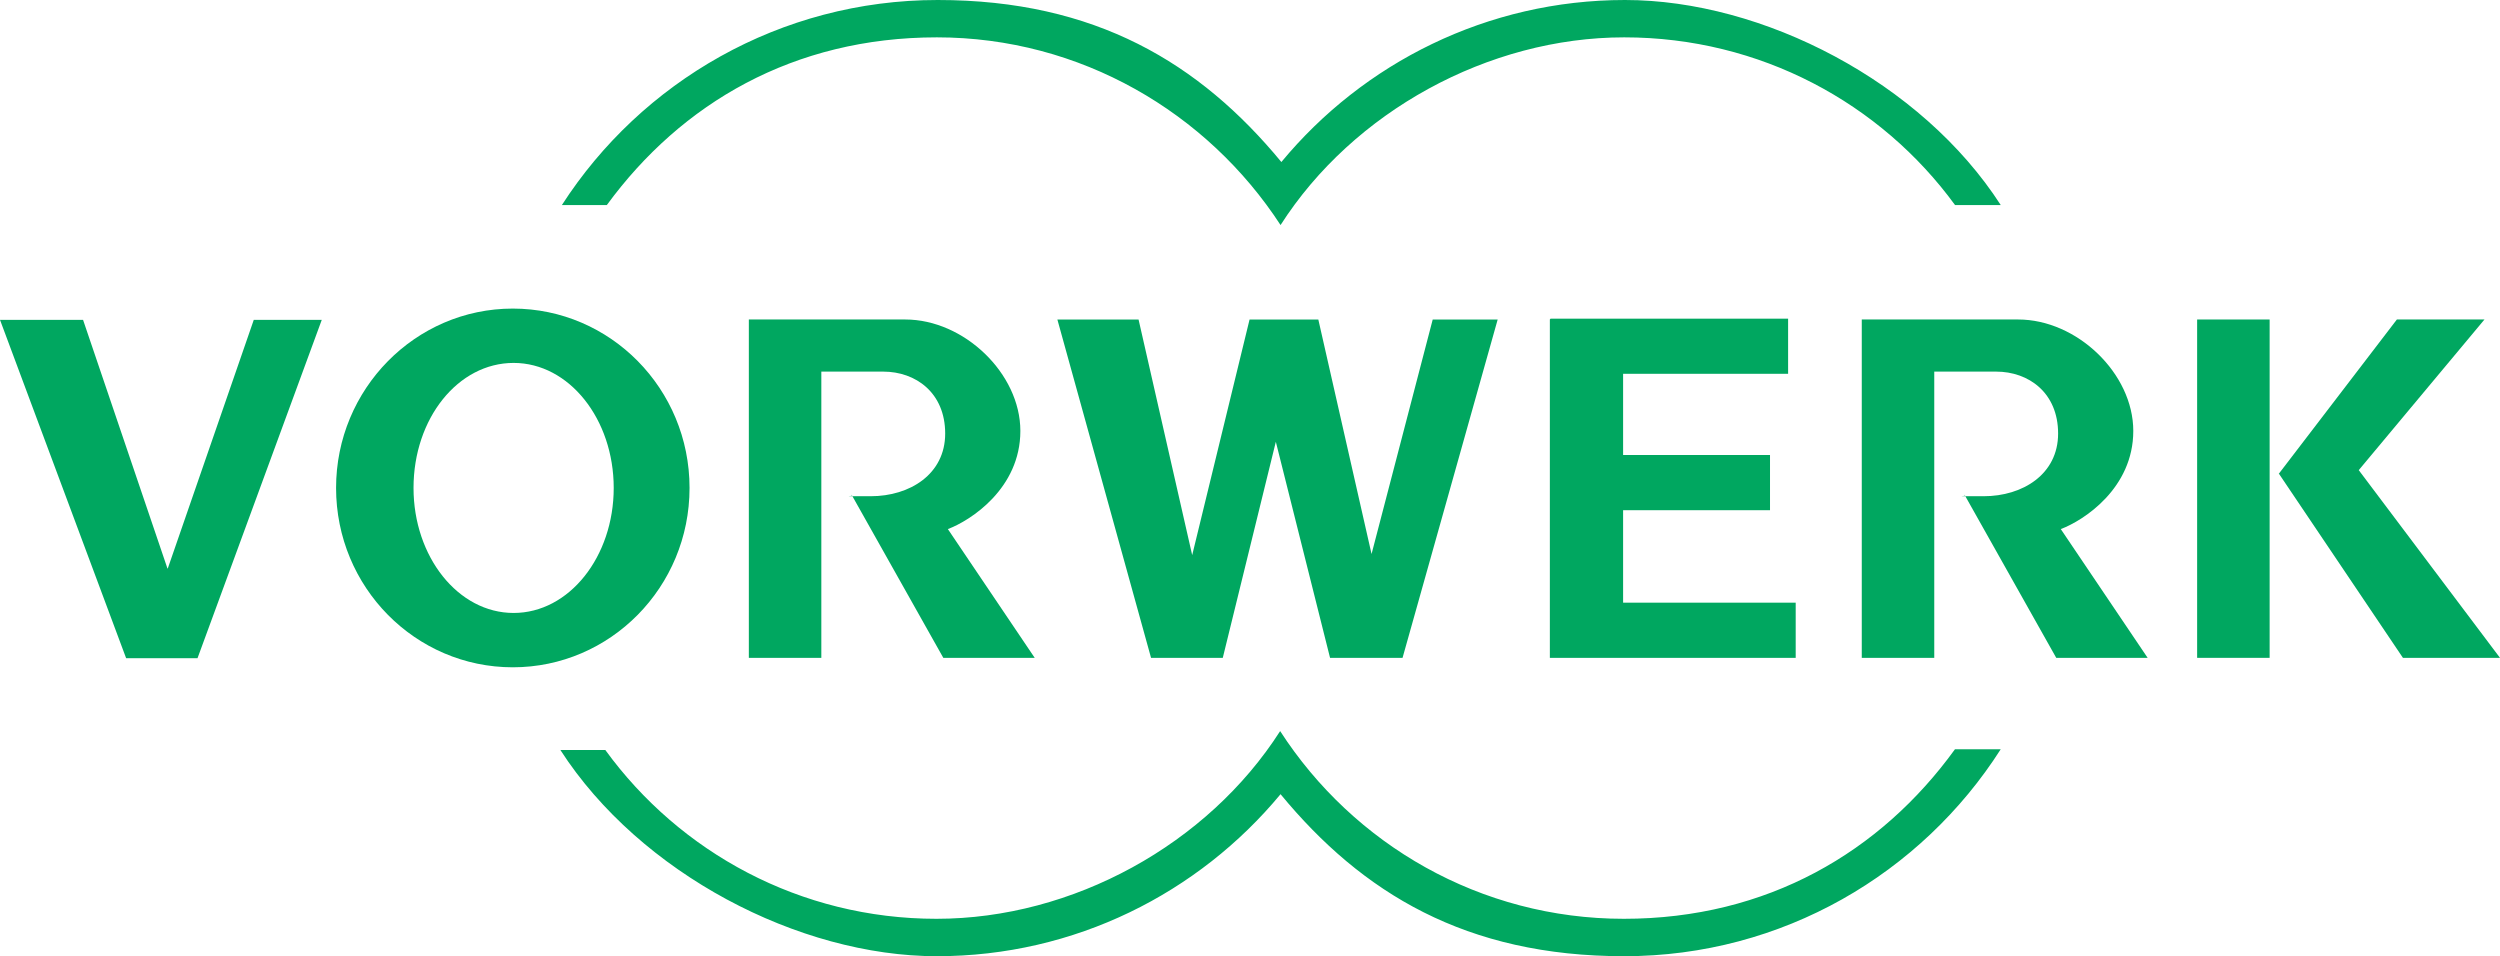
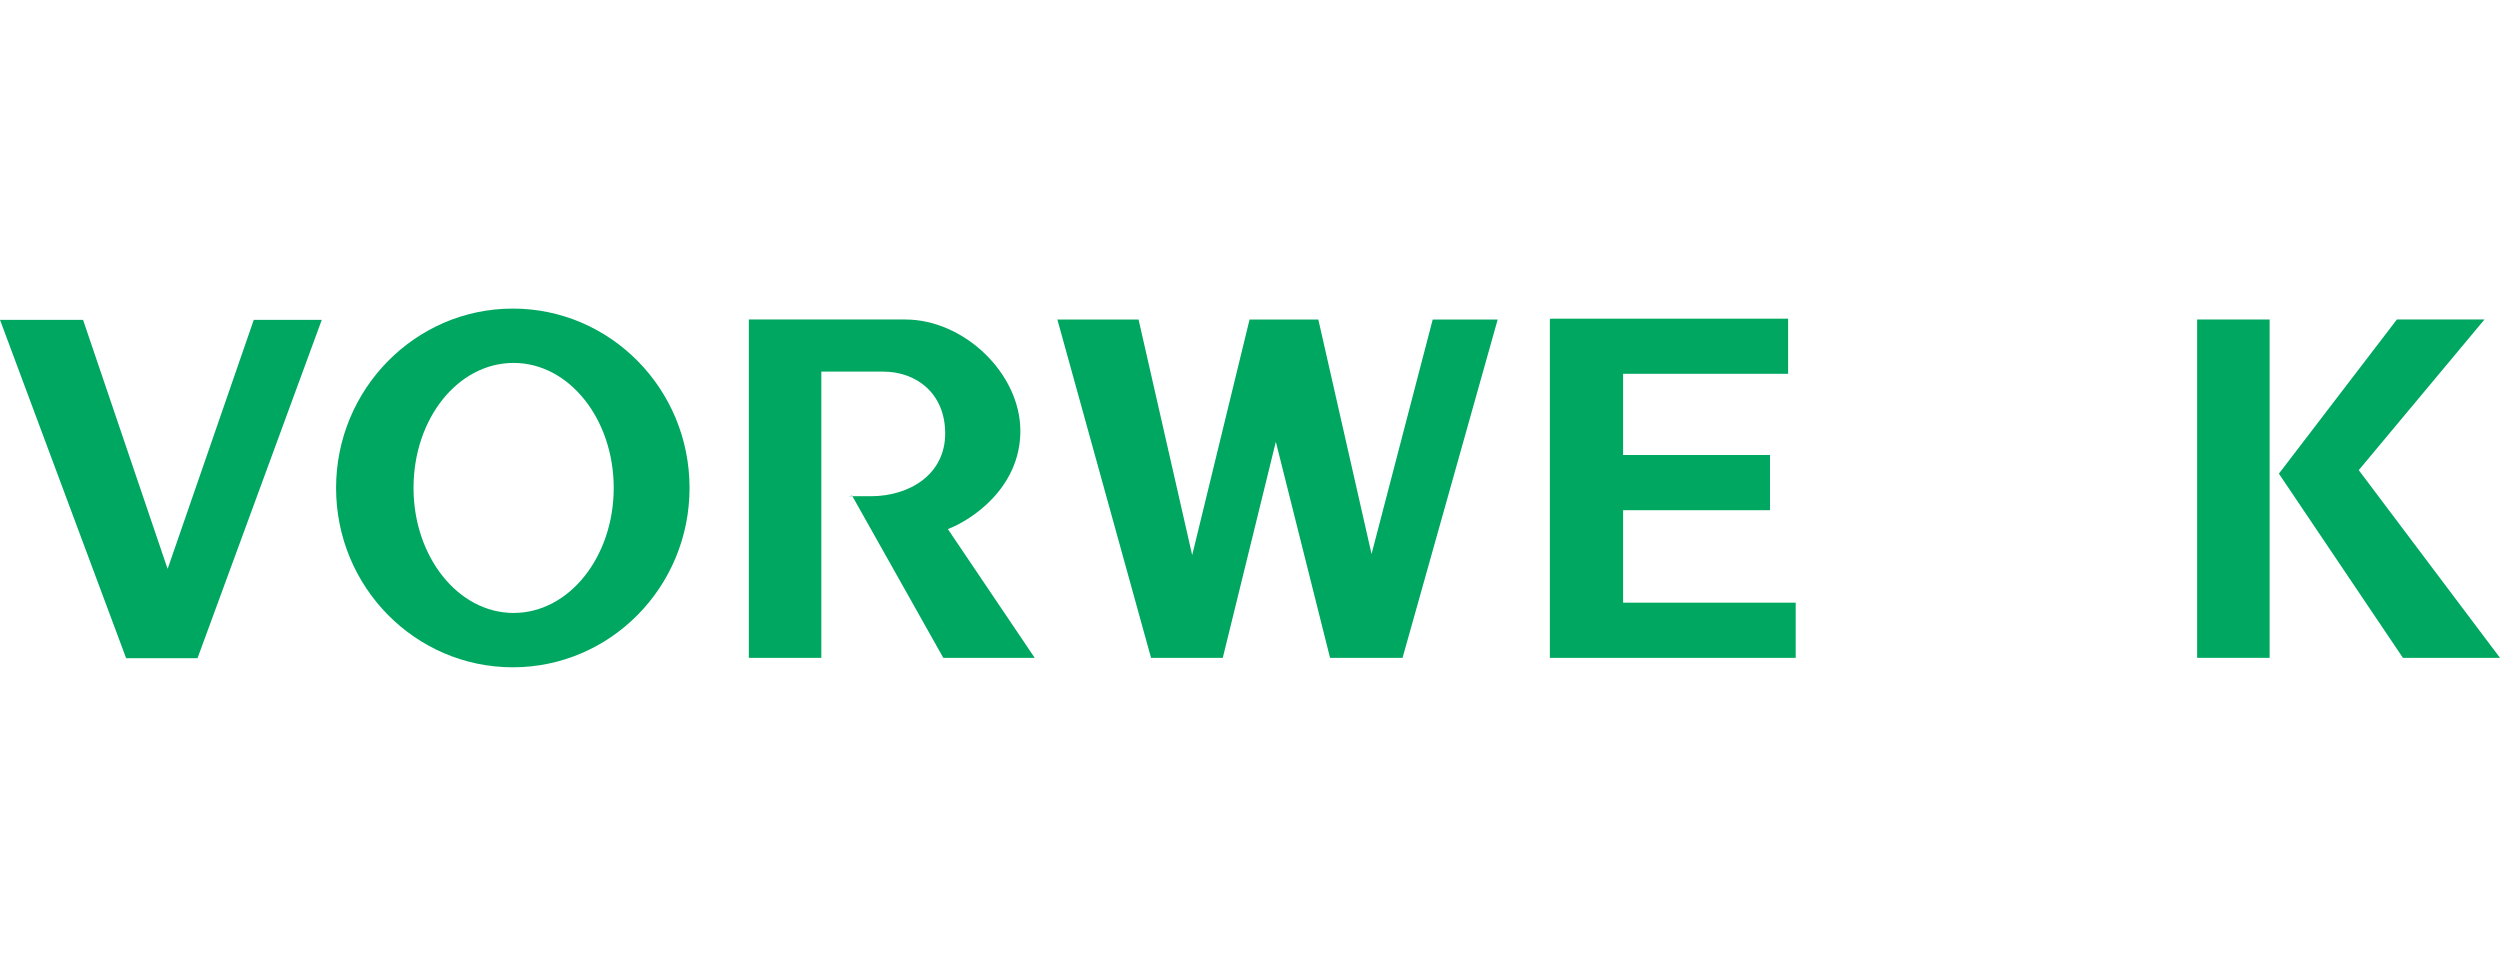
<svg xmlns="http://www.w3.org/2000/svg" id="Ebene_1" data-name="Ebene 1" viewBox="0 0 428.33 163.83">
  <g id="svg6304">
    <g id="layer1">
      <g id="g6441">
-         <path id="path5617" d="M342.66,35.13h-7.7c-12.75-17.47-33.39-28.73-56.68-28.73s-46.46,12.75-58.88,32.16c-12.55-19.28-34.29-32.16-58.88-32.16s-43.8,11.32-56.55,28.73h-7.7C109.86,14.04,133.67,0,160.66,0s44.9,10.81,58.88,27.76C233.57,10.81,254.8,0,278.41,0s50.79,14.04,64.38,35.13" fill="#00a760" />
-         <path id="path5621" d="M342.79,128.37c-13.59,21.29-37.4,35.46-64.51,35.46s-44.9-10.81-58.88-27.76c-14.04,16.95-35.26,27.76-58.88,27.76s-50.86-14.17-64.51-35.33h7.7c12.75,17.53,33.39,28.92,56.74,28.92s46.46-12.75,58.88-32.16c12.55,19.41,34.29,32.16,58.88,32.16s44-11.45,56.74-29.05h7.7" fill="#00a760" />
        <path id="path5625" d="M70.85,83.6c0-11.91,7.63-21.42,17.15-21.42s17.15,9.64,17.15,21.42-7.63,21.42-17.15,21.42-17.15-9.64-17.15-21.42ZM57.58,83.6c0-16.95,13.59-30.73,30.28-30.73s30.28,13.72,30.28,30.73-13.59,30.73-30.28,30.73-30.28-13.72-30.28-30.73" fill="#00a760" fill-rule="evenodd" />
        <path id="path5627" d="M376.44,112.71h12.42v-57.97h-12.42v57.97h0Z" fill="#00a760" />
        <path id="path5631" d="M28.66,97.31l-14.43-42.51H0l21.61,57.97h12.23l21.29-57.97h-11.65l-14.75,42.64h0" fill="#00a760" />
        <path id="path5635" d="M265.54,54.74v57.97h42.12v-9.45h-29.57v-15.85h25.17v-9.45h-25.17v-13.91h28.27v-9.45h-40.7" fill="#00a760" />
        <path id="path5639" d="M218.56,75.57l9.32,37.14h12.42l16.3-57.97h-11.13l-10.48,40.18-9.12-40.18h-11.78l-9.83,40.37-9.19-40.37h-13.91l16.05,57.97h12.29l9.12-37.14" fill="#00a760" />
        <path id="path5643" d="M145.9,84.76l15.72,27.95h15.66l-14.88-22.06c3.95-1.49,12.42-6.99,12.42-16.82s-9.64-19.09-19.73-19.09h-26.79v57.97h12.42v-49.04h10.61c5.56,0,10.61,3.62,10.61,10.61s-6.08,10.74-12.75,10.74-2.33,0-3.3-.13" fill="#00a760" />
-         <path id="path5647" d="M336.58,84.76l15.72,27.95h15.66l-14.88-22.06c3.95-1.49,12.42-6.99,12.42-16.82s-9.64-19.09-19.73-19.09h-26.79v57.97h12.42v-49.04h10.61c5.56,0,10.61,3.62,10.61,10.61s-6.08,10.74-12.75,10.74-2.33,0-3.3-.13" fill="#00a760" />
        <path id="path5651" d="M390.48,81.2l21.22,31.51h16.63l-24.2-32.16,21.55-25.82h-15.01l-20.25,26.46" fill="#00a760" />
      </g>
    </g>
  </g>
</svg>